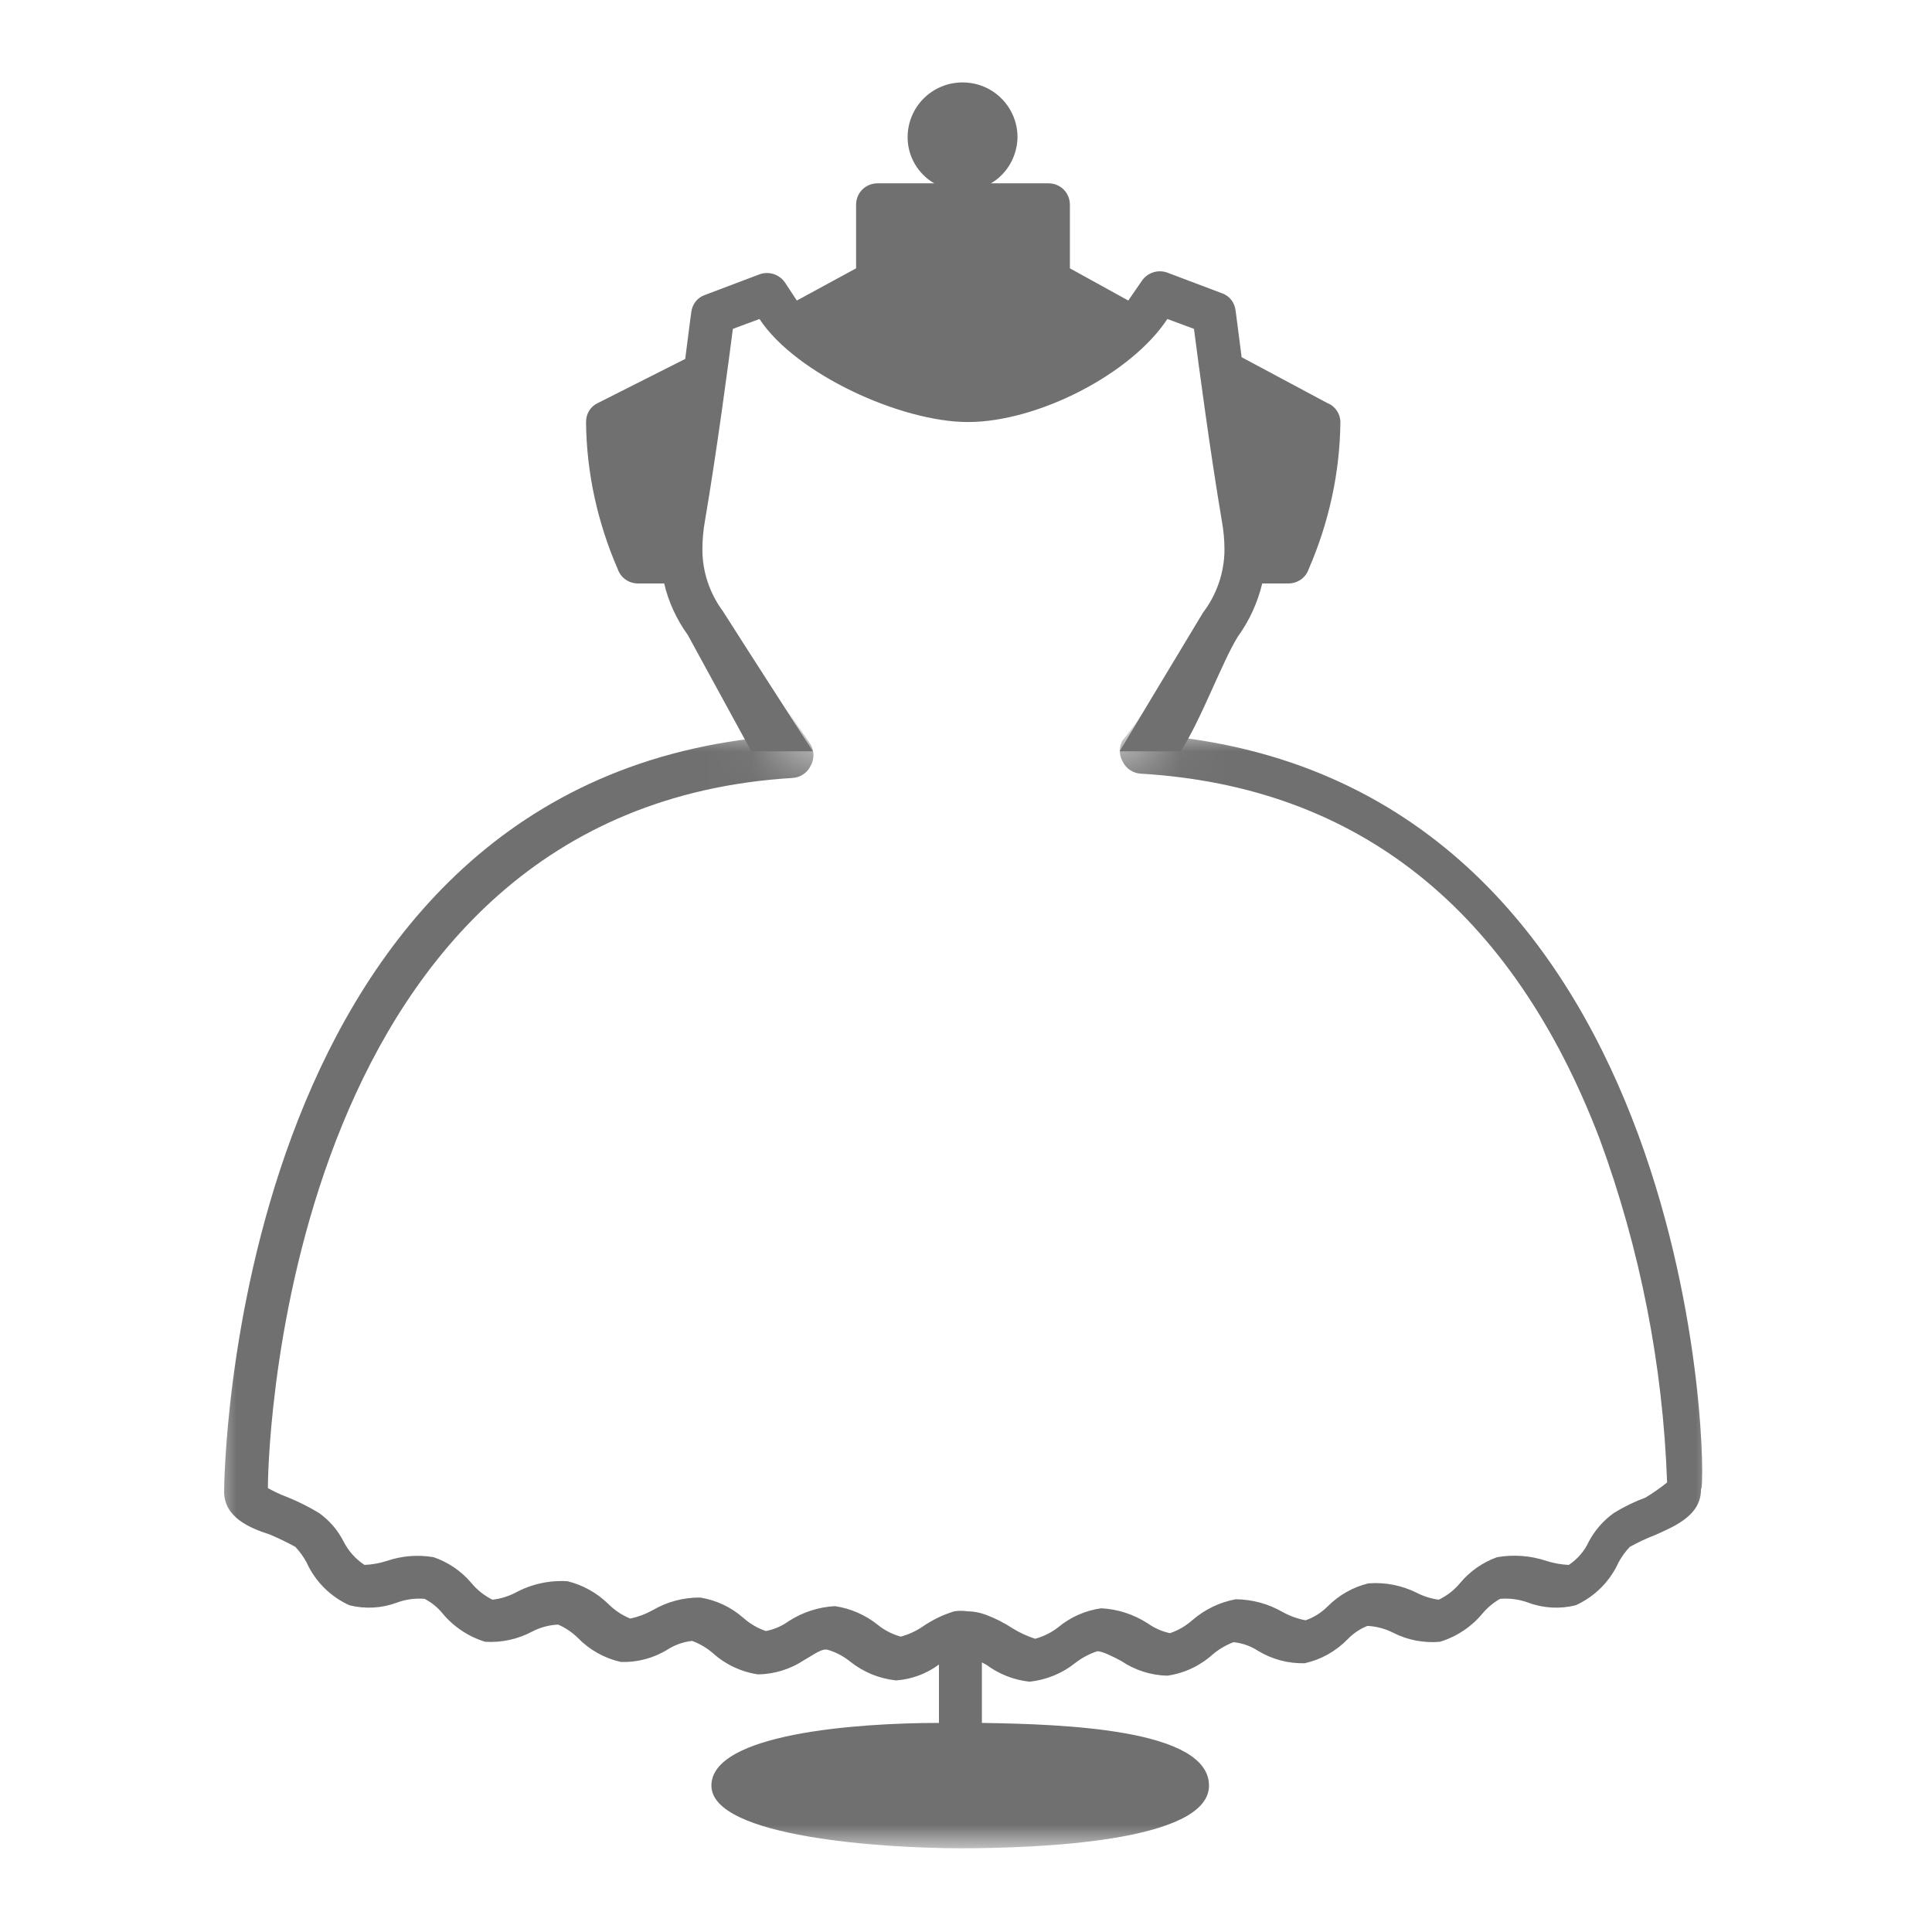
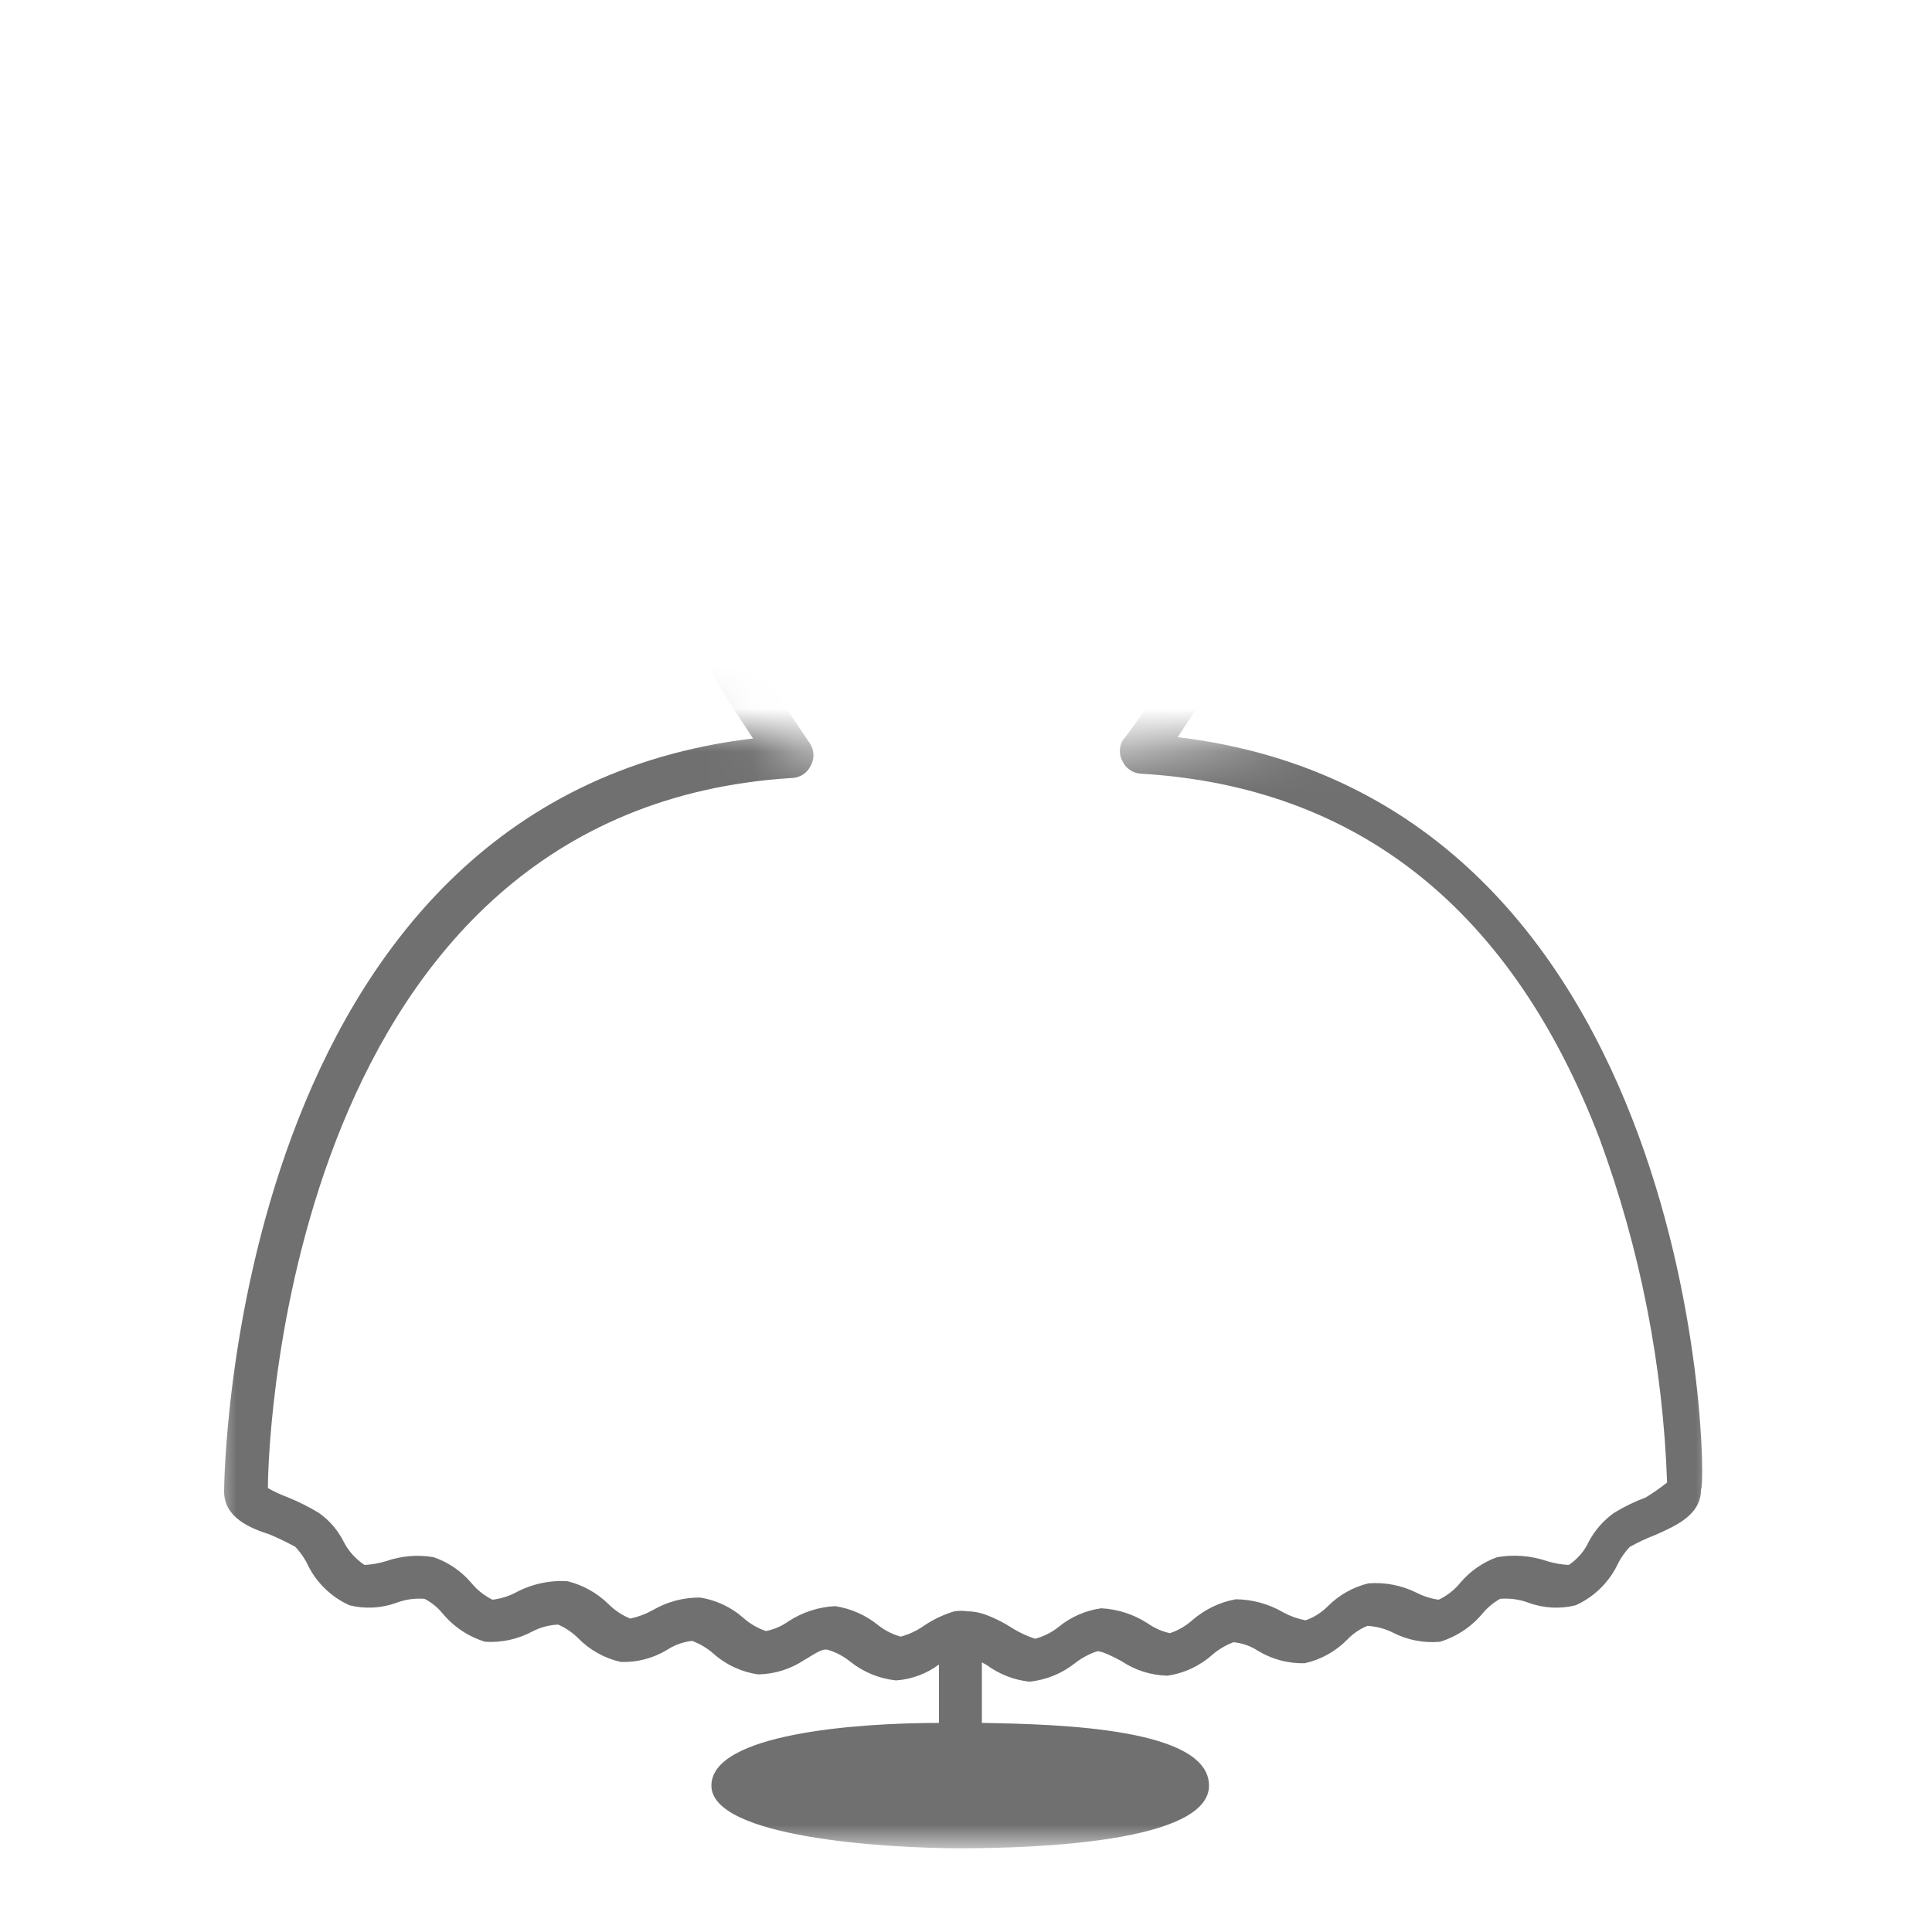
<svg xmlns="http://www.w3.org/2000/svg" width="45" height="45" viewBox="0 0 45 45" fill="none">
  <mask id="mask0_1_205" style="mask-type:alpha" maskUnits="userSpaceOnUse" x="5" y="16" width="35" height="27">
-     <path d="M5 16L17.5 17L19 17.5H26L27.5 17L40 16V43H5V16Z" fill="#D9D9D9" />
+     <path d="M5 16L17.5 17L19 17.5H26L40 16V43H5V16Z" fill="#D9D9D9" />
  </mask>
  <g mask="url(#mask0_1_205)">
    <path d="M27.43 17.17C27.89 16.48 28.57 15.43 28.95 14.8C29.218 14.436 29.409 14.021 29.51 13.58H30C30.102 13.581 30.201 13.55 30.285 13.493C30.369 13.436 30.433 13.355 30.47 13.26C30.943 12.178 31.195 11.011 31.21 9.83C31.215 9.745 31.198 9.66 31.161 9.583C31.124 9.506 31.069 9.44 31 9.39L24.91 6.25V4.77C24.907 4.638 24.854 4.513 24.761 4.419C24.668 4.326 24.542 4.273 24.41 4.27H23.08C23.269 4.162 23.427 4.006 23.537 3.819C23.648 3.631 23.707 3.418 23.71 3.2C23.71 2.861 23.575 2.535 23.335 2.295C23.095 2.055 22.769 1.92 22.43 1.92C22.09 1.92 21.765 2.055 21.525 2.295C21.285 2.535 21.15 2.861 21.15 3.2C21.151 3.417 21.208 3.63 21.317 3.818C21.426 4.006 21.582 4.161 21.77 4.27H20.45C20.317 4.27 20.19 4.323 20.096 4.416C20.003 4.51 19.95 4.637 19.95 4.77V6.25L13.95 9.39C13.868 9.431 13.8 9.494 13.752 9.572C13.705 9.649 13.68 9.739 13.68 9.83C13.696 11.01 13.944 12.176 14.41 13.26C14.448 13.354 14.512 13.435 14.596 13.492C14.68 13.549 14.779 13.579 14.88 13.58H15.49C15.574 14.014 15.747 14.427 16 14.79C16.39 15.44 17.08 16.5 17.54 17.2C5.33 18.65 5.22 34.58 5.22 34.74C5.22 35.34 5.81 35.59 6.28 35.74C6.485 35.827 6.685 35.923 6.88 36.03C6.981 36.139 7.069 36.26 7.14 36.39C7.34 36.834 7.696 37.19 8.14 37.39C8.504 37.481 8.888 37.46 9.24 37.33C9.447 37.252 9.669 37.222 9.89 37.24C10.047 37.322 10.187 37.434 10.3 37.57C10.56 37.887 10.908 38.12 11.3 38.24C11.682 38.264 12.063 38.181 12.4 38C12.586 37.904 12.791 37.849 13 37.84C13.171 37.914 13.327 38.02 13.46 38.15C13.732 38.43 14.079 38.625 14.46 38.71C14.844 38.723 15.223 38.623 15.55 38.42C15.722 38.311 15.917 38.242 16.12 38.22C16.3 38.286 16.466 38.384 16.61 38.51C16.904 38.773 17.269 38.944 17.66 39C18.045 38.993 18.42 38.875 18.74 38.66C18.94 38.55 19.15 38.38 19.29 38.43C19.476 38.486 19.649 38.578 19.8 38.7C20.107 38.946 20.479 39.099 20.87 39.14C21.232 39.115 21.579 38.987 21.87 38.77V40.13C19.95 40.13 16.57 40.38 16.57 41.59C16.57 42.8 20.63 43.05 22.37 43.05C24.11 43.05 28.16 42.91 28.16 41.59C28.16 40.27 24.78 40.16 22.87 40.13V38.72L22.98 38.78C23.273 38.996 23.618 39.131 23.98 39.17C24.371 39.129 24.743 38.976 25.05 38.73C25.203 38.612 25.376 38.52 25.56 38.46C25.67 38.46 25.92 38.58 26.12 38.69C26.437 38.903 26.808 39.021 27.19 39.03C27.581 38.974 27.946 38.803 28.24 38.54C28.385 38.416 28.551 38.318 28.73 38.25C28.933 38.27 29.129 38.338 29.3 38.45C29.628 38.649 30.006 38.75 30.39 38.74C30.771 38.655 31.118 38.46 31.39 38.18C31.52 38.045 31.676 37.94 31.85 37.87C32.059 37.881 32.263 37.935 32.45 38.03C32.786 38.201 33.164 38.274 33.54 38.24C33.932 38.12 34.28 37.887 34.54 37.57C34.653 37.438 34.788 37.326 34.94 37.24C35.164 37.221 35.389 37.252 35.6 37.33C35.952 37.46 36.336 37.481 36.7 37.39C37.144 37.19 37.499 36.834 37.7 36.39C37.771 36.26 37.858 36.139 37.96 36.03C38.153 35.923 38.354 35.829 38.56 35.75C39.03 35.54 39.62 35.29 39.62 34.69C39.78 34.57 39.63 18.63 27.43 17.17ZM38.33 34.88C38.072 34.975 37.824 35.096 37.59 35.24C37.349 35.413 37.15 35.639 37.01 35.9C36.908 36.123 36.745 36.314 36.54 36.45C36.367 36.442 36.195 36.412 36.03 36.36C35.657 36.234 35.258 36.203 34.87 36.27C34.535 36.39 34.238 36.597 34.01 36.87C33.874 37.035 33.703 37.169 33.51 37.26C33.332 37.236 33.16 37.182 33 37.1C32.65 36.925 32.26 36.849 31.87 36.88C31.514 36.967 31.189 37.151 30.93 37.41C30.784 37.558 30.606 37.671 30.41 37.74C30.224 37.705 30.046 37.641 29.88 37.55C29.546 37.356 29.166 37.253 28.78 37.25C28.41 37.319 28.065 37.485 27.78 37.73C27.626 37.868 27.446 37.974 27.25 38.04C27.063 37.999 26.886 37.92 26.73 37.81C26.407 37.601 26.034 37.48 25.65 37.46C25.282 37.511 24.936 37.663 24.65 37.9C24.49 38.026 24.306 38.117 24.11 38.17C23.928 38.111 23.753 38.03 23.59 37.93C23.393 37.8 23.181 37.692 22.96 37.61C22.822 37.559 22.677 37.531 22.53 37.53C22.43 37.515 22.329 37.515 22.23 37.53C21.97 37.608 21.724 37.726 21.5 37.88C21.342 37.989 21.166 38.07 20.98 38.12C20.787 38.067 20.606 37.975 20.45 37.85C20.162 37.617 19.817 37.465 19.45 37.41C19.066 37.43 18.693 37.551 18.37 37.76C18.212 37.874 18.031 37.953 17.84 37.99C17.644 37.924 17.464 37.818 17.31 37.68C17.027 37.432 16.681 37.27 16.31 37.21C15.924 37.206 15.544 37.306 15.21 37.5C15.044 37.593 14.866 37.66 14.68 37.7C14.489 37.622 14.316 37.506 14.17 37.36C13.906 37.102 13.578 36.919 13.22 36.83C12.796 36.803 12.373 36.897 12 37.1C11.834 37.185 11.655 37.239 11.47 37.26C11.277 37.164 11.106 37.028 10.97 36.86C10.738 36.589 10.437 36.386 10.1 36.27C9.732 36.207 9.353 36.238 9 36.36C8.835 36.412 8.663 36.442 8.49 36.45C8.281 36.313 8.112 36.123 8 35.9C7.866 35.637 7.671 35.411 7.43 35.24C7.194 35.097 6.946 34.973 6.69 34.87C6.535 34.812 6.384 34.742 6.24 34.66C6.24 33.43 6.79 18.83 18.46 18.12C18.549 18.115 18.634 18.086 18.708 18.037C18.782 17.988 18.841 17.92 18.88 17.84C18.924 17.764 18.947 17.678 18.947 17.59C18.947 17.502 18.924 17.416 18.88 17.34C18.88 17.34 18.73 17.12 18.53 16.82C18.08 16.13 17.3 14.95 16.87 14.24C16.723 14.038 16.605 13.816 16.52 13.58C16.476 13.456 16.443 13.329 16.42 13.2C16.41 13.063 16.41 12.927 16.42 12.79C16.416 12.572 16.433 12.355 16.47 12.14C16.548 11.59 16.807 11.082 17.205 10.695C17.603 10.307 18.118 10.063 18.67 10C19.13 9.916 19.602 9.943 20.05 10.078C20.497 10.214 20.905 10.454 21.24 10.78C21.593 11.112 22.055 11.303 22.54 11.32H22.82C23.158 11.227 23.47 11.056 23.73 10.82C24.15 10.418 24.678 10.147 25.25 10.04C25.44 9.994 25.635 9.97 25.83 9.97C26.47 9.926 27.104 10.12 27.61 10.515C28.116 10.91 28.458 11.478 28.57 12.11C28.603 12.325 28.619 12.542 28.62 12.76C28.63 12.9 28.63 13.04 28.62 13.18C28.62 13.31 28.55 13.45 28.51 13.57C28.42 13.808 28.299 14.033 28.15 14.24C27.57 15.24 26.29 17.11 26.15 17.24C26.106 17.316 26.083 17.402 26.083 17.49C26.083 17.578 26.106 17.664 26.15 17.74C26.189 17.82 26.248 17.888 26.322 17.937C26.396 17.986 26.481 18.015 26.57 18.02C31.63 18.32 35.22 21.19 37.26 26.53C38.203 29.097 38.733 31.797 38.83 34.53C38.671 34.657 38.504 34.774 38.33 34.88Z" fill="#717071" />
  </g>
-   <path d="M27.5 17.5C27.97 16.78 28.46 15.43 28.83 14.83C29.1 14.46 29.29 14.04 29.4 13.59H30.01C30.22 13.59 30.41 13.46 30.48 13.26C30.95 12.18 31.21 11.01 31.22 9.83C31.22 9.64 31.1 9.46 30.92 9.39L28.92 8.32C28.84 7.68 28.78 7.25 28.78 7.24C28.76 7.05 28.64 6.89 28.46 6.83L27.19 6.35C26.97 6.27 26.72 6.35 26.59 6.55L26.28 7L24.92 6.25V4.77C24.92 4.49 24.7 4.27 24.42 4.27H23.08C23.46 4.05 23.69 3.64 23.7 3.2C23.7 2.49 23.13 1.92 22.42 1.92C21.71 1.92 21.14 2.49 21.14 3.2C21.14 3.64 21.38 4.05 21.76 4.27H20.44C20.16 4.27 19.94 4.49 19.94 4.77V6.25L18.56 7L18.29 6.59C18.16 6.39 17.91 6.31 17.69 6.39L16.42 6.87C16.24 6.93 16.12 7.09 16.1 7.28C16.1 7.28 16.04 7.72 15.96 8.36L13.92 9.39C13.75 9.47 13.65 9.64 13.65 9.83C13.66 11.01 13.92 12.18 14.39 13.26C14.46 13.46 14.65 13.59 14.86 13.59H15.47C15.57 14.02 15.76 14.43 16.02 14.79L17.5 17.5H27.5ZM18.934 17.5C18.934 17.5 17.43 15.17 16.84 14.24C16.53 13.82 16.36 13.32 16.36 12.8C16.36 12.58 16.38 12.35 16.42 12.13C16.69 10.55 16.97 8.44 17.07 7.66L17.69 7.43C18.53 8.71 20.986 9.83 22.546 9.83C24.169 9.83 26.35 8.71 27.19 7.43L27.81 7.66C27.91 8.44 28.19 10.55 28.46 12.14C28.5 12.36 28.52 12.58 28.52 12.8C28.52 13.33 28.34 13.85 28.02 14.27C27.48 15.16 26.078 17.5 26.078 17.5H18.934Z" fill="#717071" />
</svg>